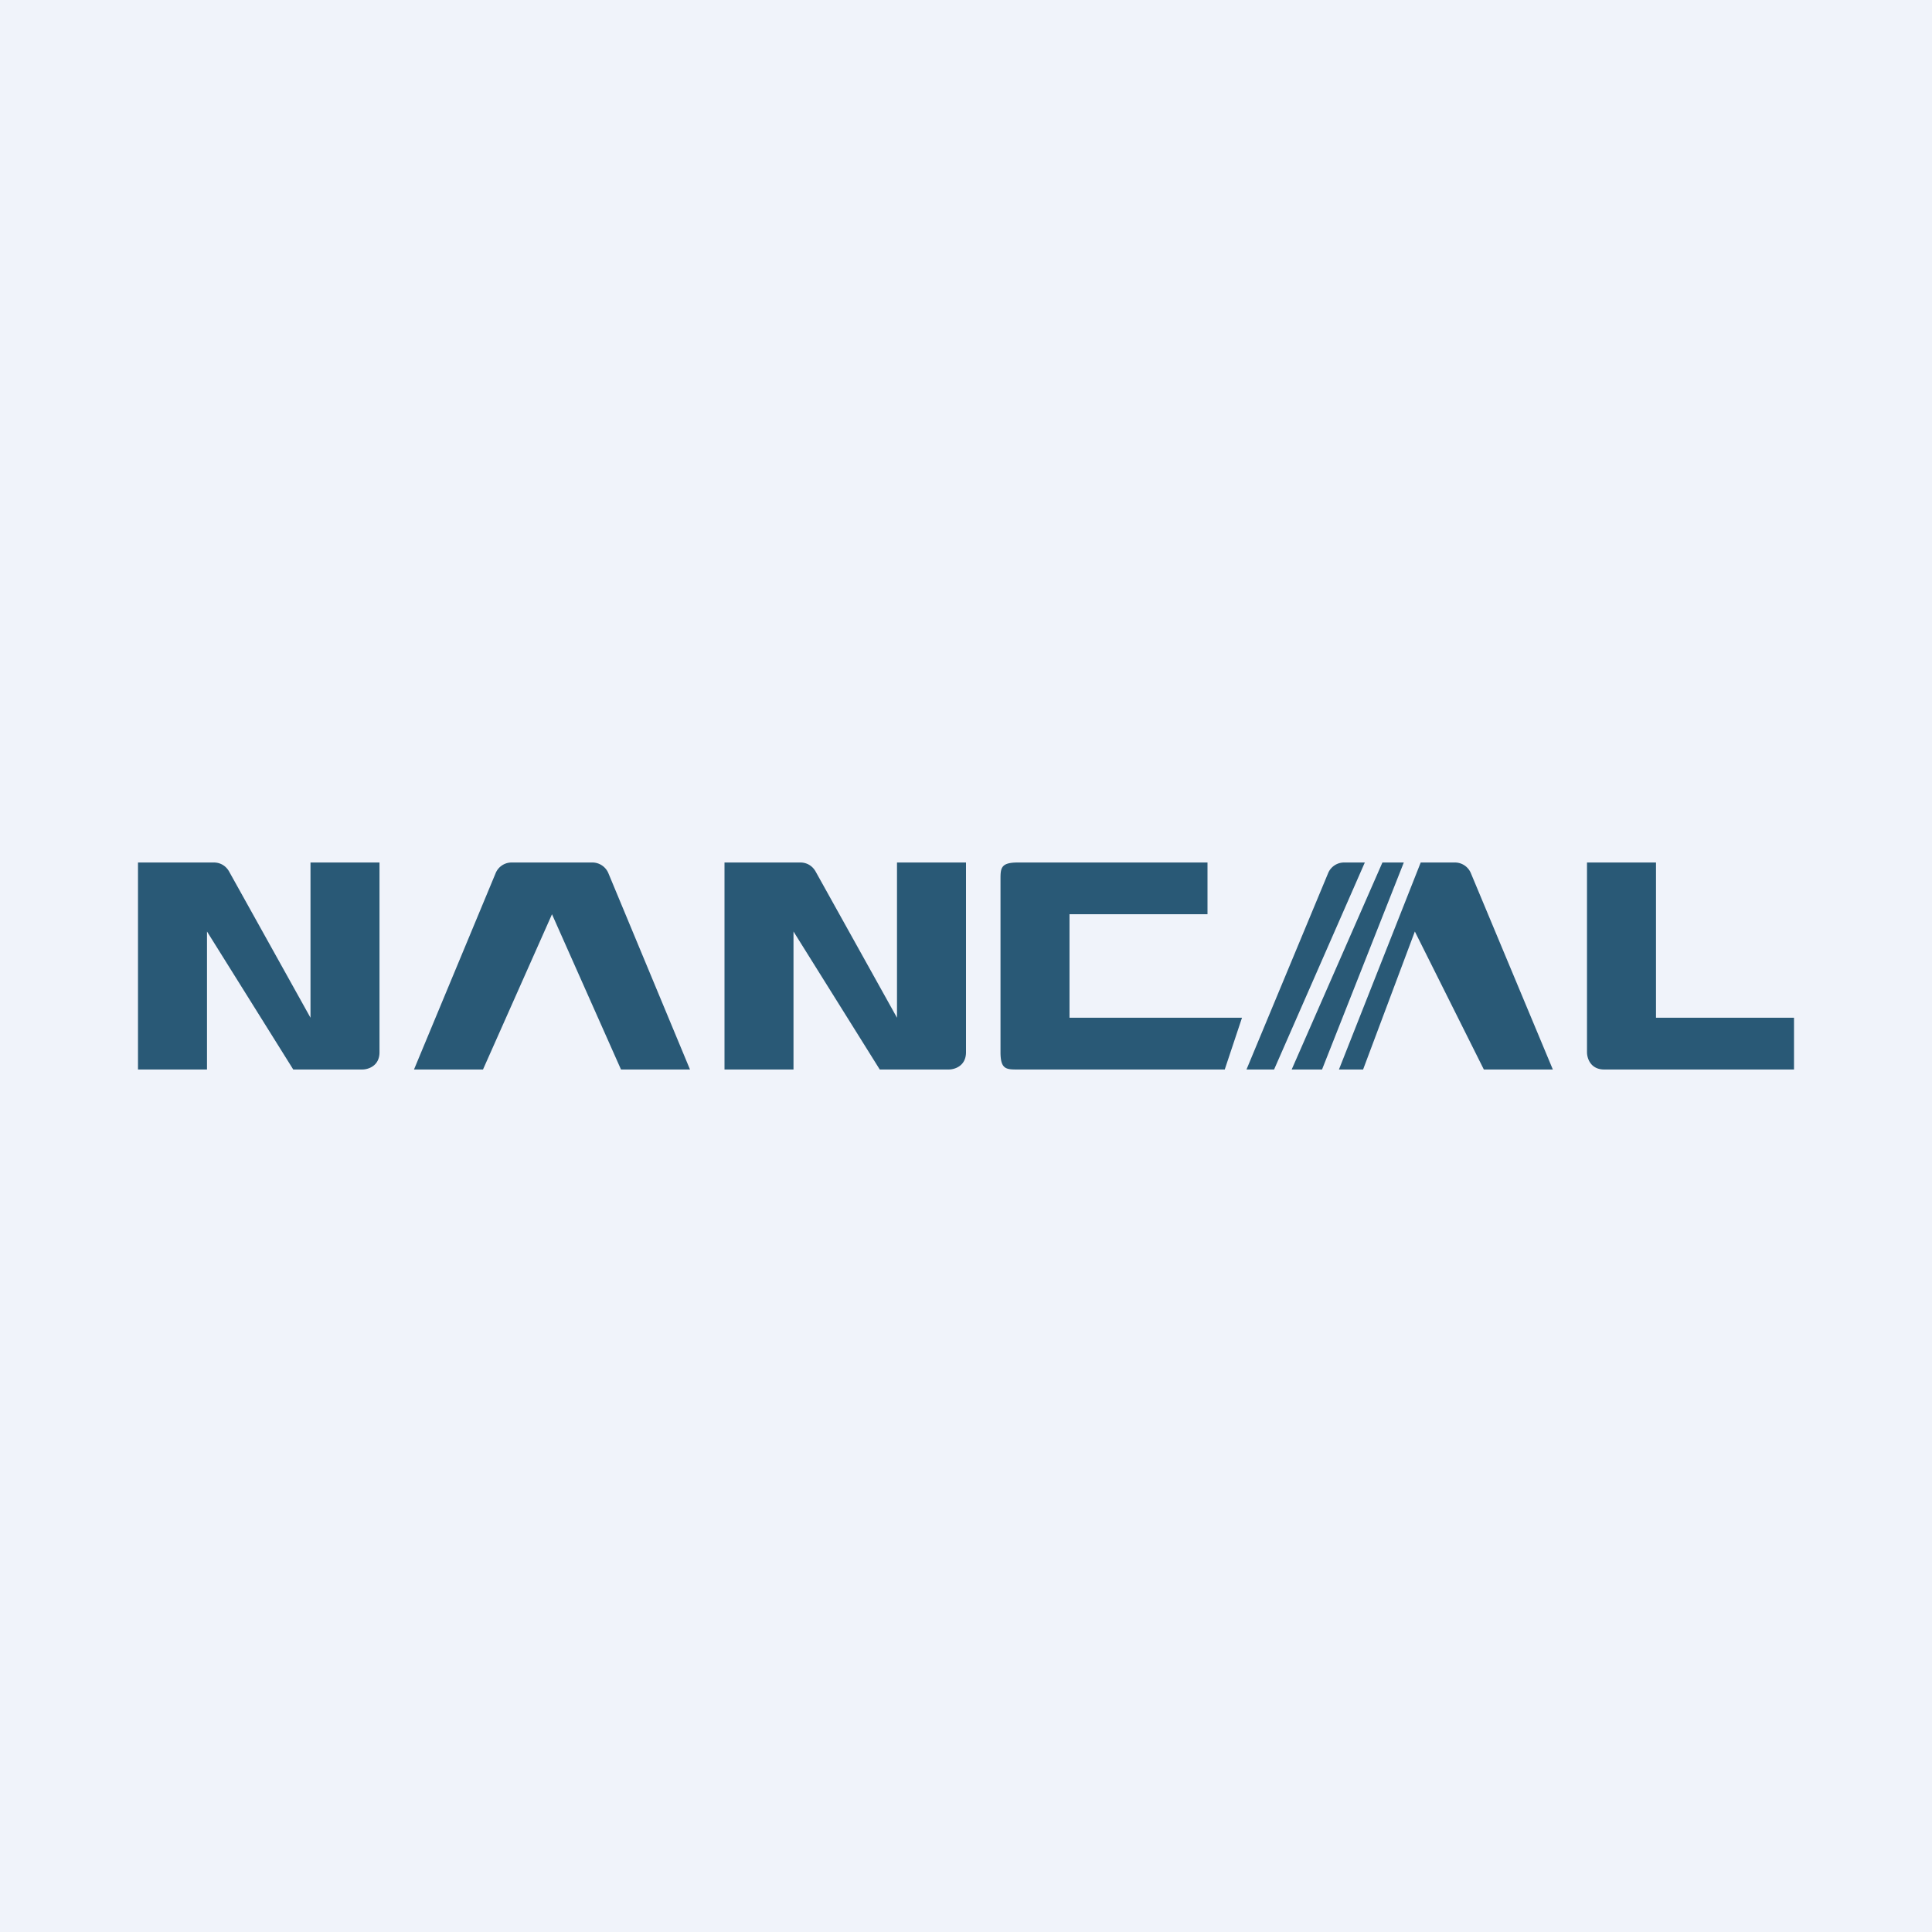
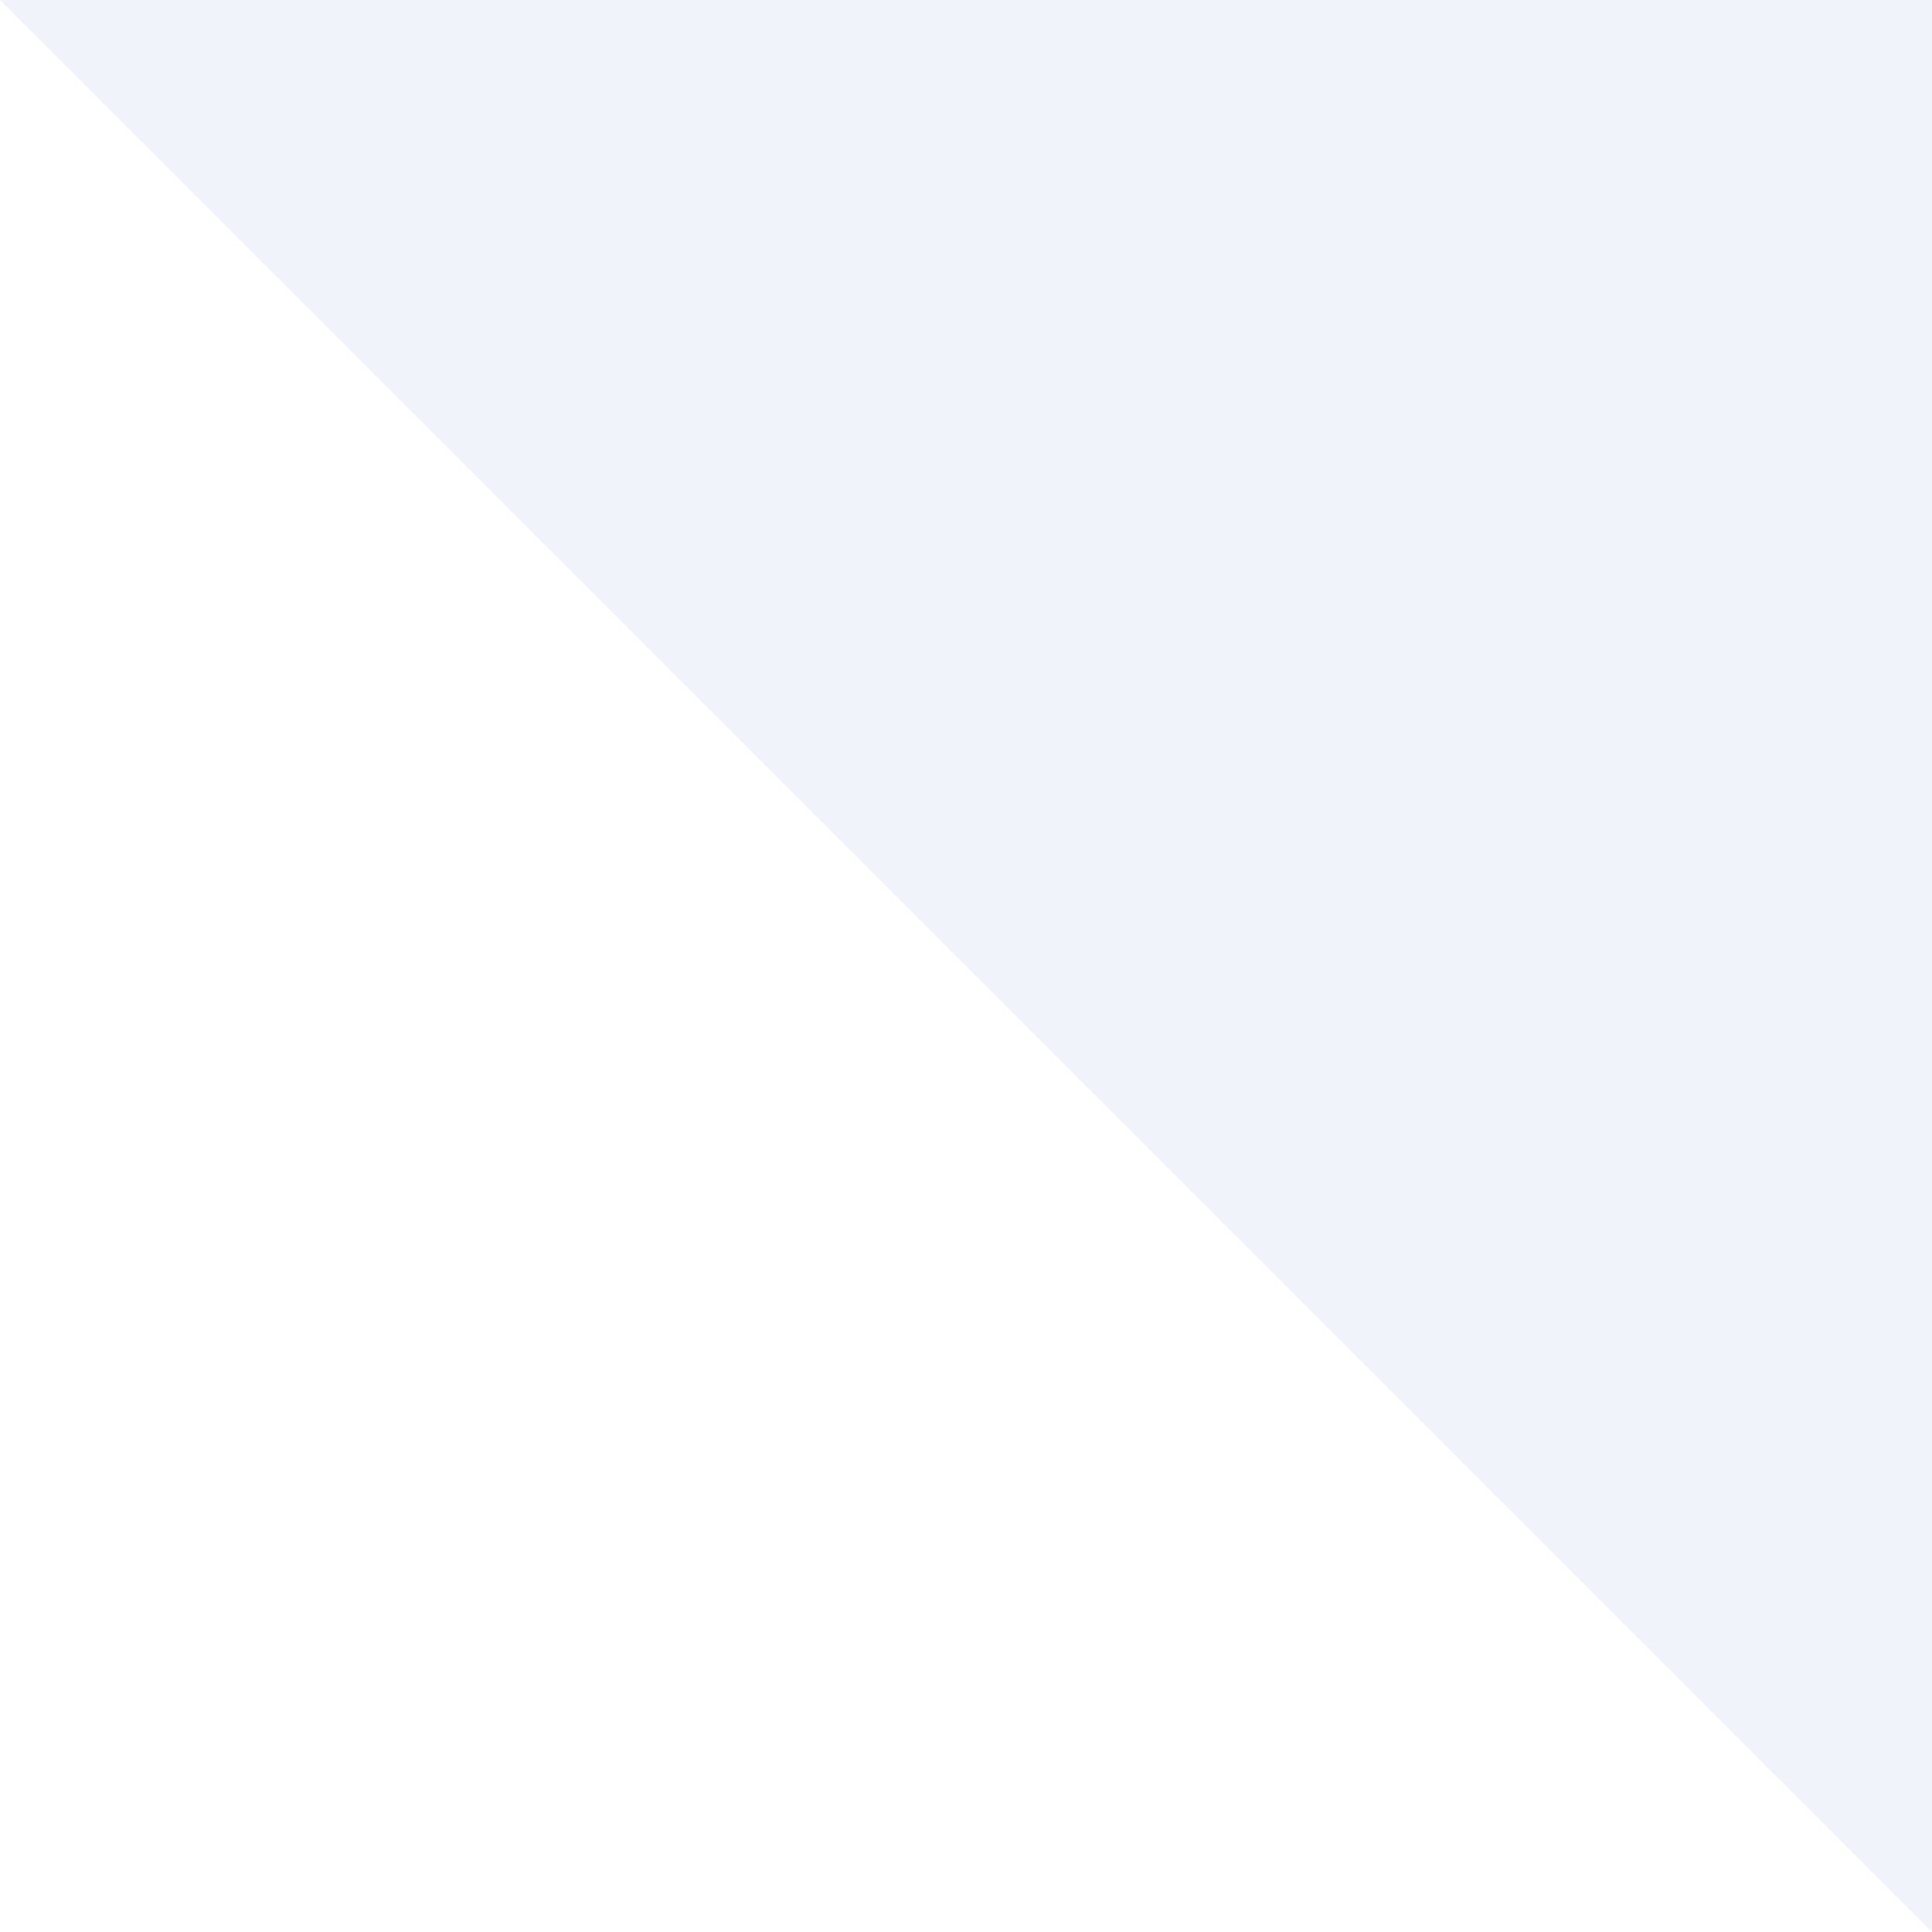
<svg xmlns="http://www.w3.org/2000/svg" width="56" height="56" viewBox="0 0 56 56">
-   <path fill="#F0F3FA" d="M0 0h56v56H0z" />
-   <path d="M6 31H4v-6h2.2c.19 0 .35.1.44.26L9 29.5V25h2v5.5c0 .4-.33.5-.5.5h-2L6 27v4ZM23 31h-2v-6h2.2c.19 0 .35.1.44.26L26 29.5V25h2v5.5c0 .4-.33.5-.5.5h-2L23 27v4ZM14 31h-2l2.37-5.7a.5.5 0 0 1 .46-.3h2.34c.2 0 .38.12.46.3L20 31h-2l-2-4.5-2 4.5ZM37.44 31h.88l2.37-6h-.62l-2.63 6Zm2.12-6h-.6a.5.5 0 0 0-.46.3L36.13 31h.8l2.63-6Zm1.62 0-2.37 6h.7l1.5-4 2 4h2l-2.38-5.7a.5.5 0 0 0-.46-.3h-.99ZM35 26.5V25h-5.5c-.5 0-.5.17-.5.5v5c0 .5.17.5.5.5h6l.5-1.5h-5v-3h4ZM52 29.5V31h-5.5c-.4 0-.5-.33-.5-.5V25h2v4.5h4Z" fill="#295976" />
+   <path fill="#F0F3FA" d="M0 0h56v56z" />
</svg>